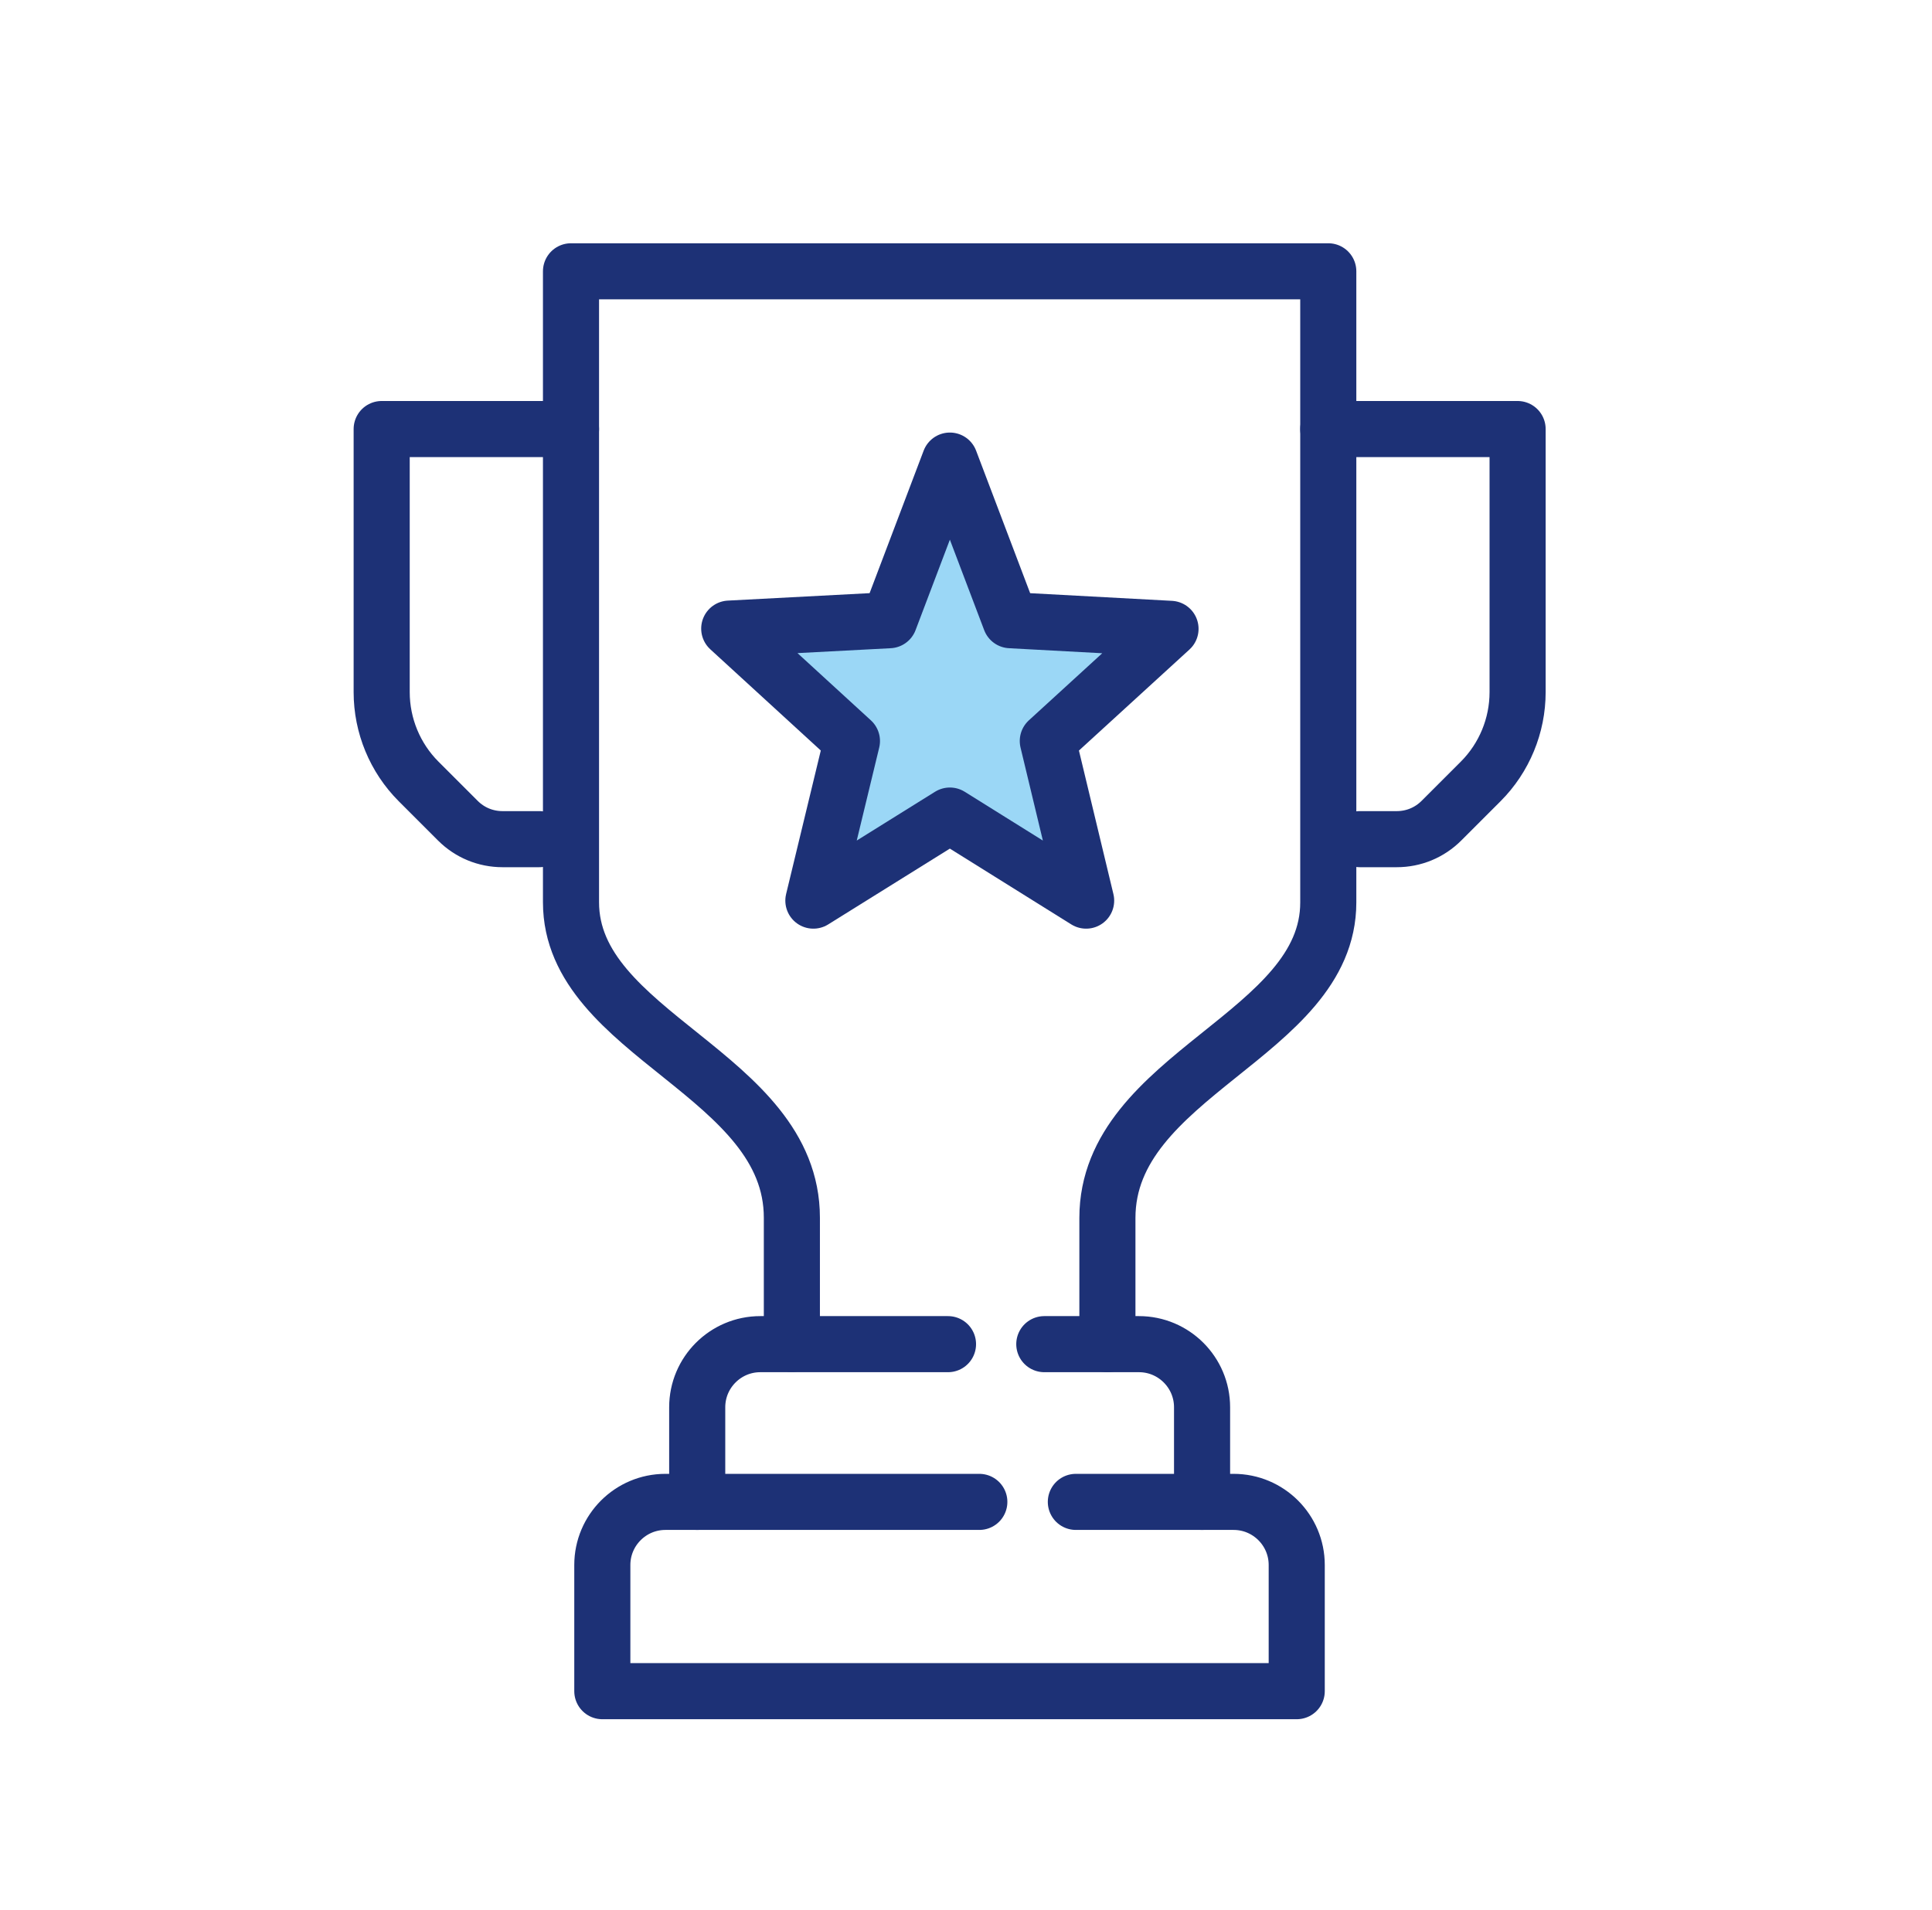
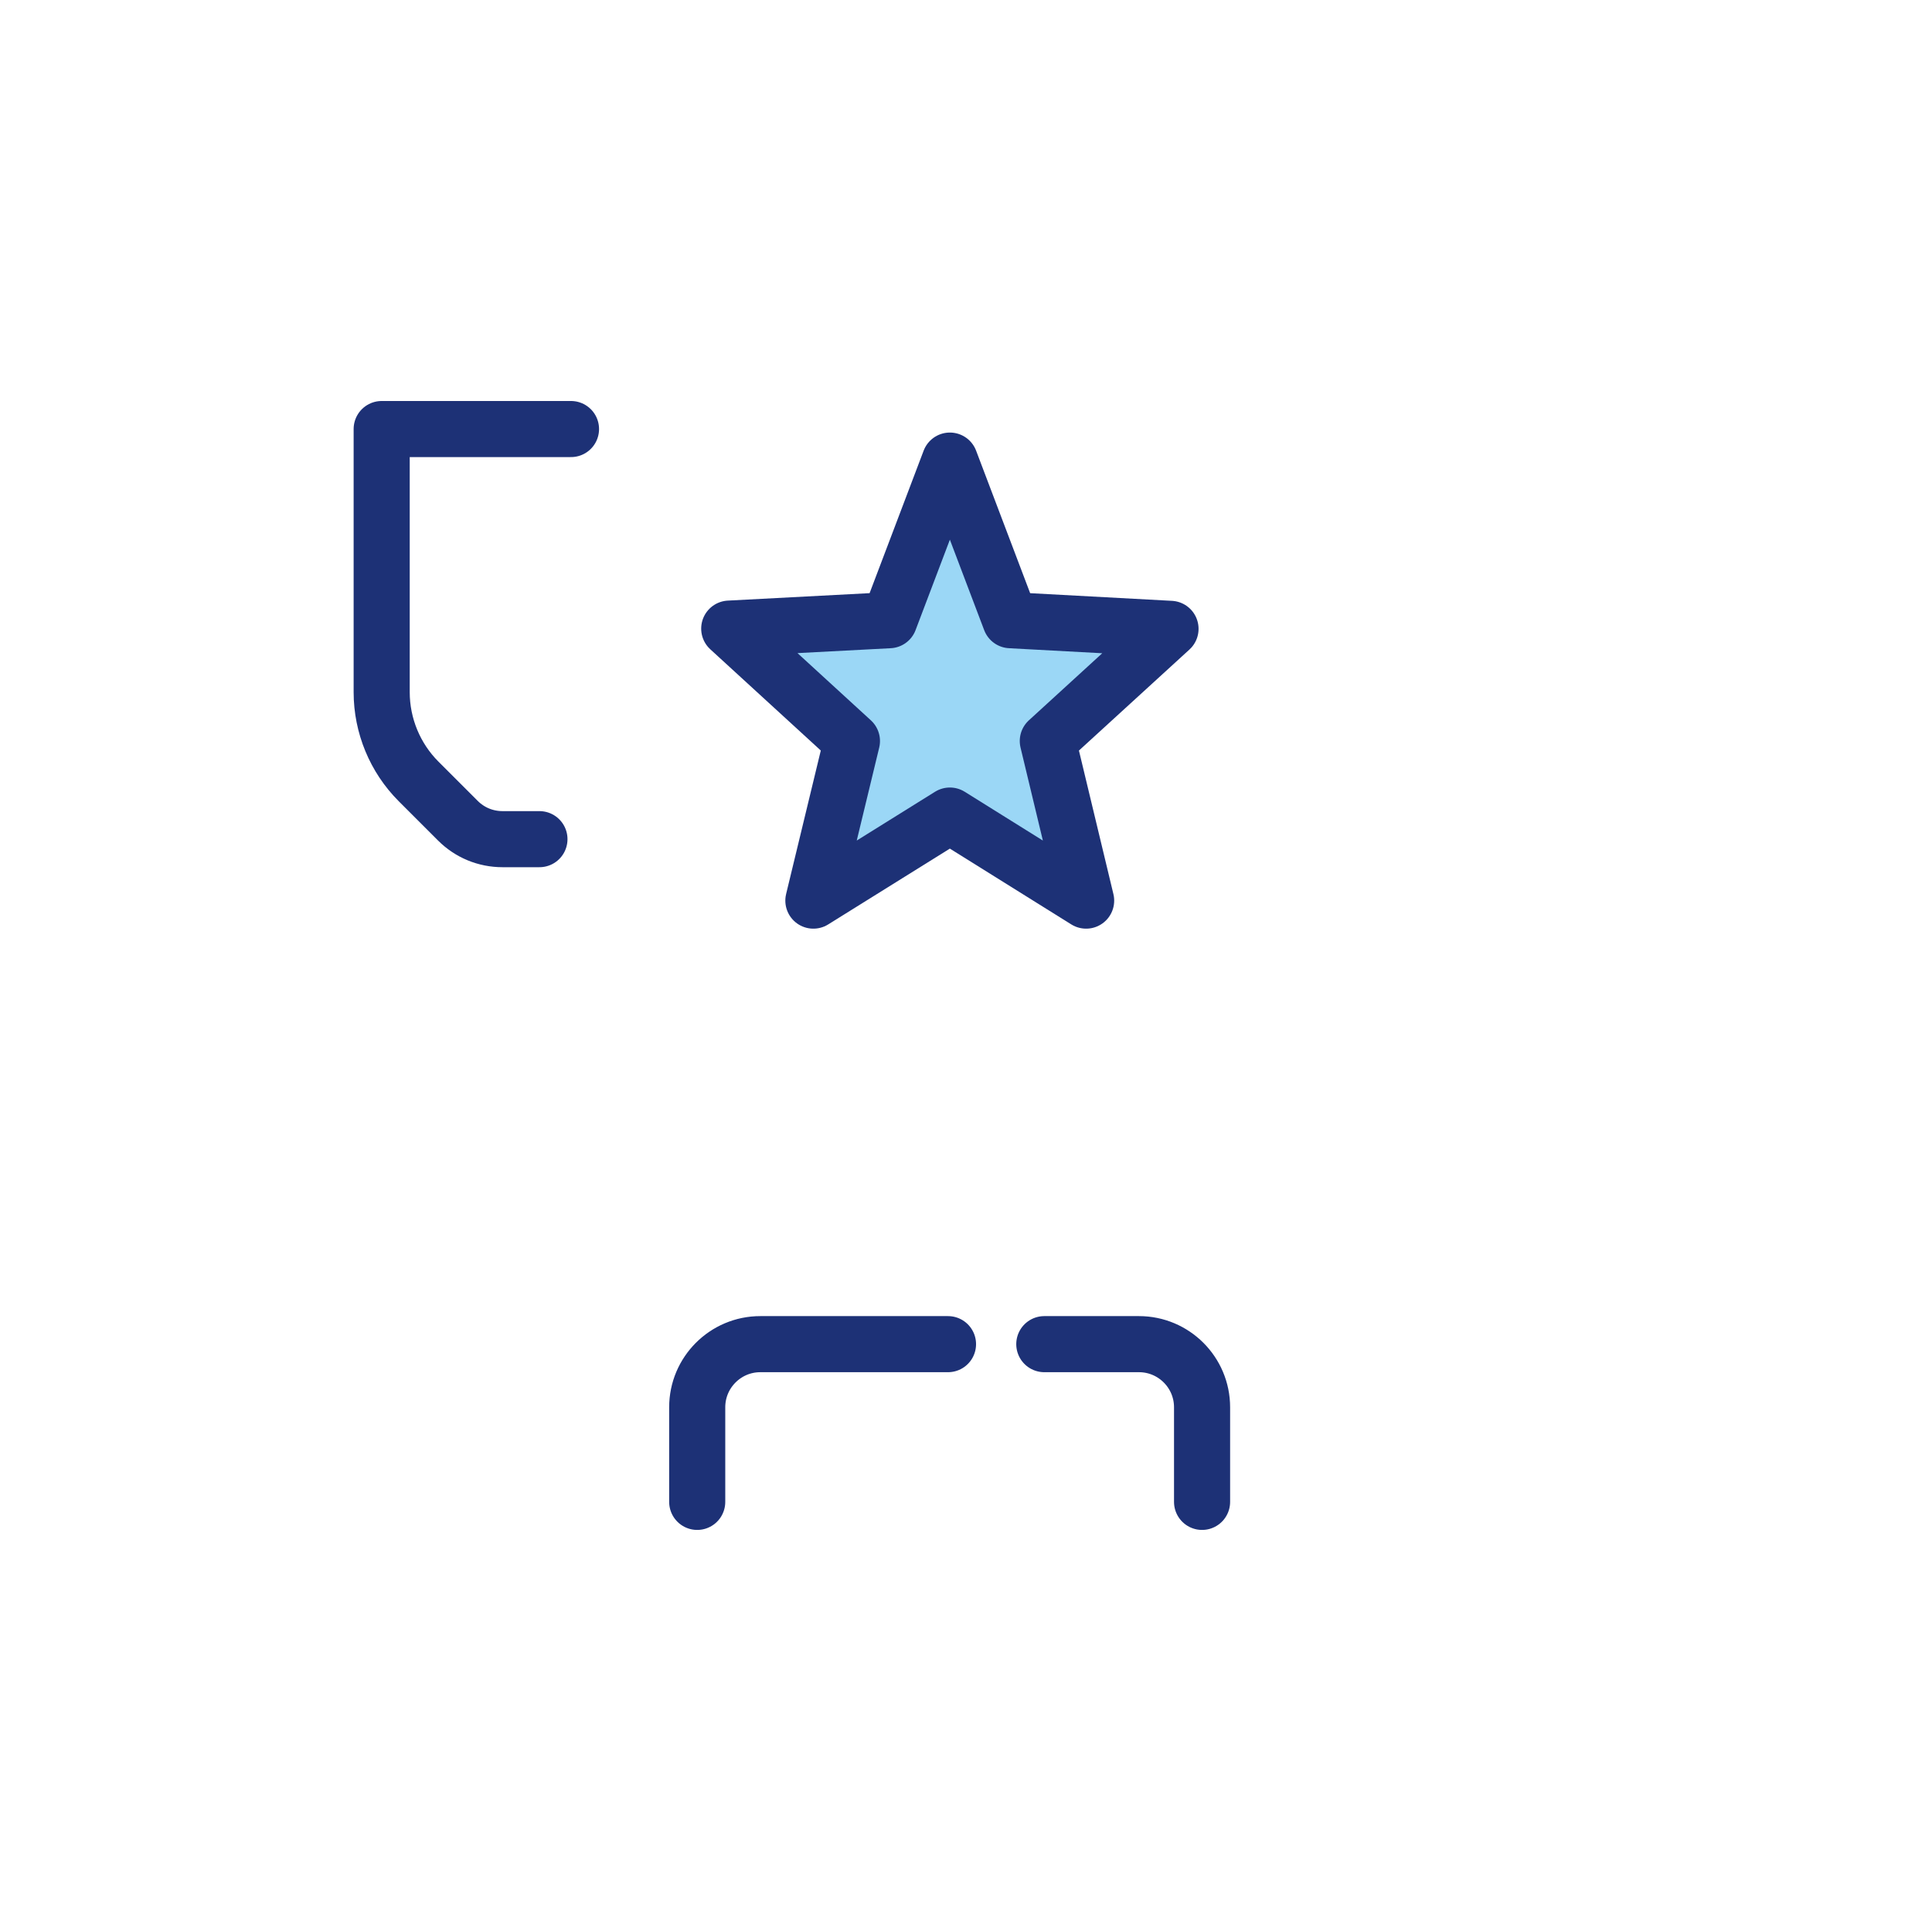
<svg xmlns="http://www.w3.org/2000/svg" id="operational_excellence" data-name="operational excellence" viewBox="0 0 82.66 81.74">
  <defs>
    <style>
      .cls-1 {
        fill: none;
      }

      .cls-1, .cls-2 {
        stroke: #1d3176;
        stroke-linecap: round;
        stroke-linejoin: round;
        stroke-width: 2.4px;
      }

      .cls-2 {
        fill: #9bd7f6;
      }
    </style>
  </defs>
-   <path class="cls-1" d="m47.38,57.52v-5.4c0-6.15,9.45-7.82,9.45-13.5V11.61H24.43v27c0,5.68,9.45,7.35,9.45,13.5v5.4" />
  <path class="cls-1" d="m24.43,18.36h-8.1v11.26c0,1.43.57,2.81,1.58,3.82l1.68,1.68c.51.51,1.19.79,1.91.79h1.58" />
-   <path class="cls-1" d="m56.83,18.36h8.1v11.26c0,1.43-.57,2.81-1.58,3.82l-1.68,1.68c-.51.51-1.19.79-1.91.79h-1.58" />
  <path class="cls-1" d="m44.68,57.52h4.05c1.49,0,2.7,1.21,2.7,2.7v4.05" />
  <path class="cls-1" d="m29.83,64.27v-4.05c0-1.49,1.21-2.7,2.7-2.7h8.03" />
-   <path class="cls-1" d="m46.03,64.27h6.75c1.49,0,2.7,1.21,2.7,2.7v5.4h-29.71v-5.4c0-1.49,1.21-2.7,2.7-2.7h13.43" />
  <polygon class="cls-2" points="40.64 19.71 43.23 26.54 50.08 26.91 44.83 31.71 46.47 38.54 40.64 34.9 34.8 38.54 36.45 31.71 31.2 26.9 38.05 26.54 40.64 19.71" />
</svg>